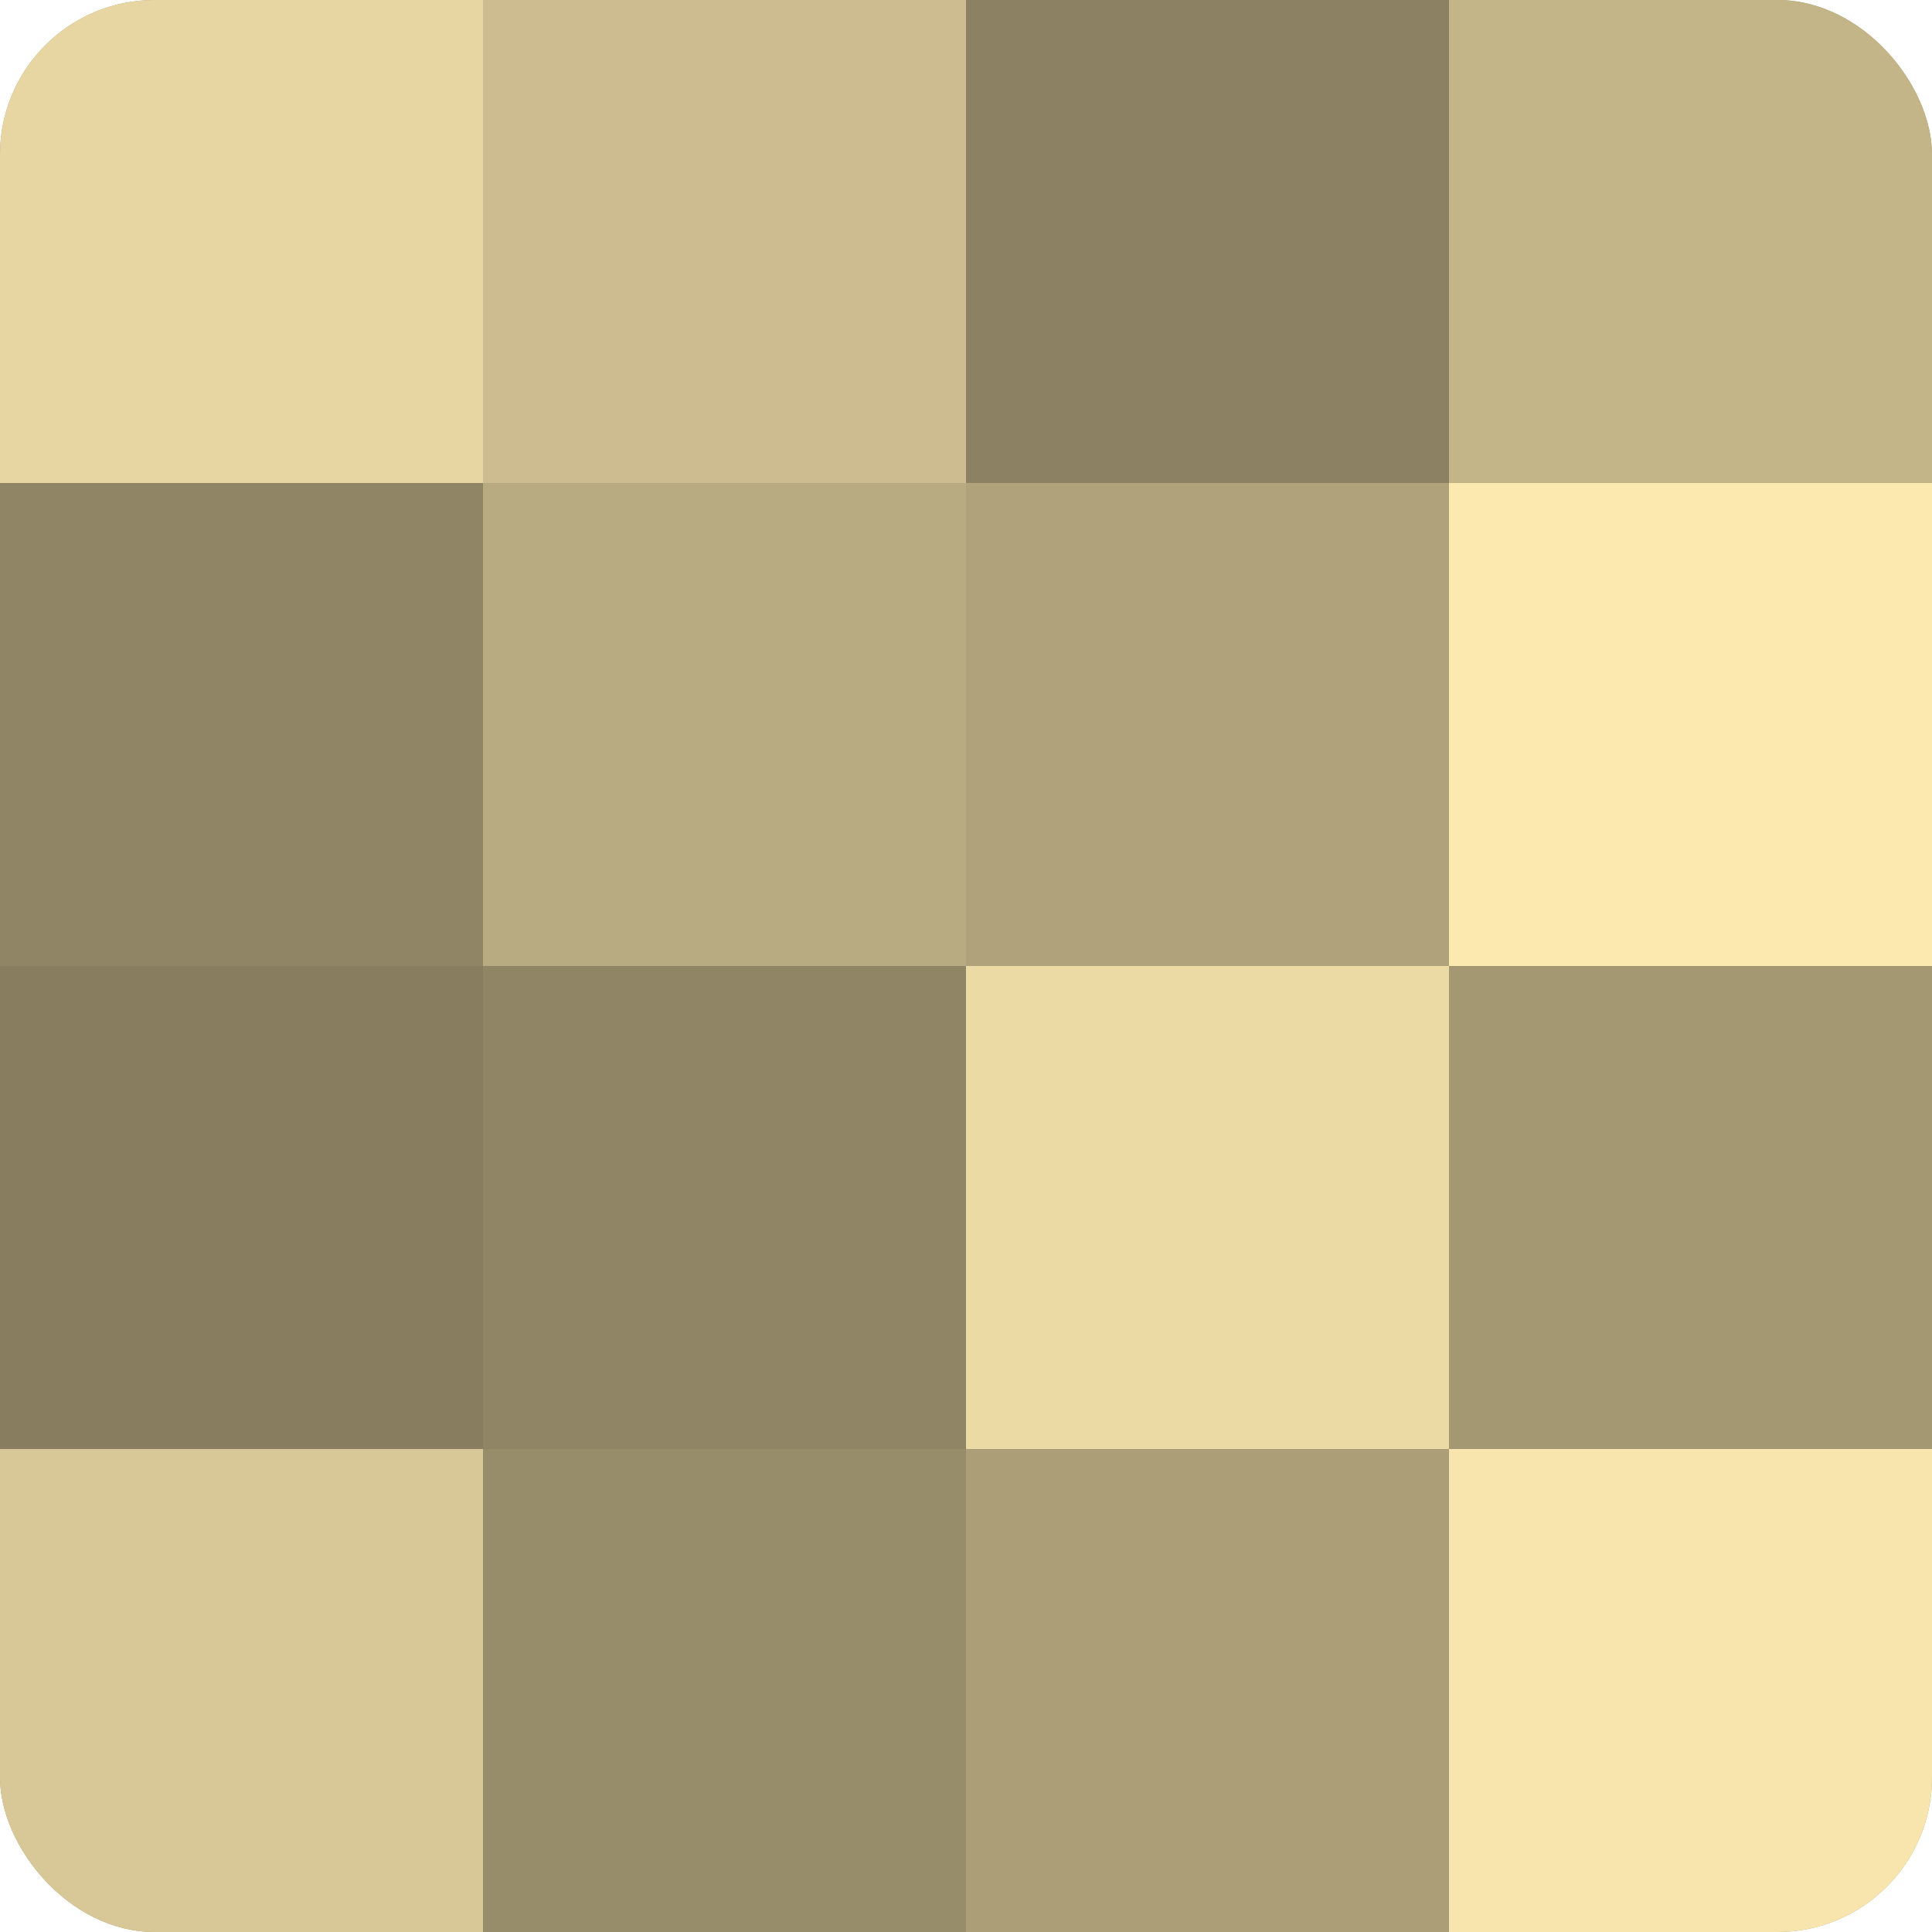
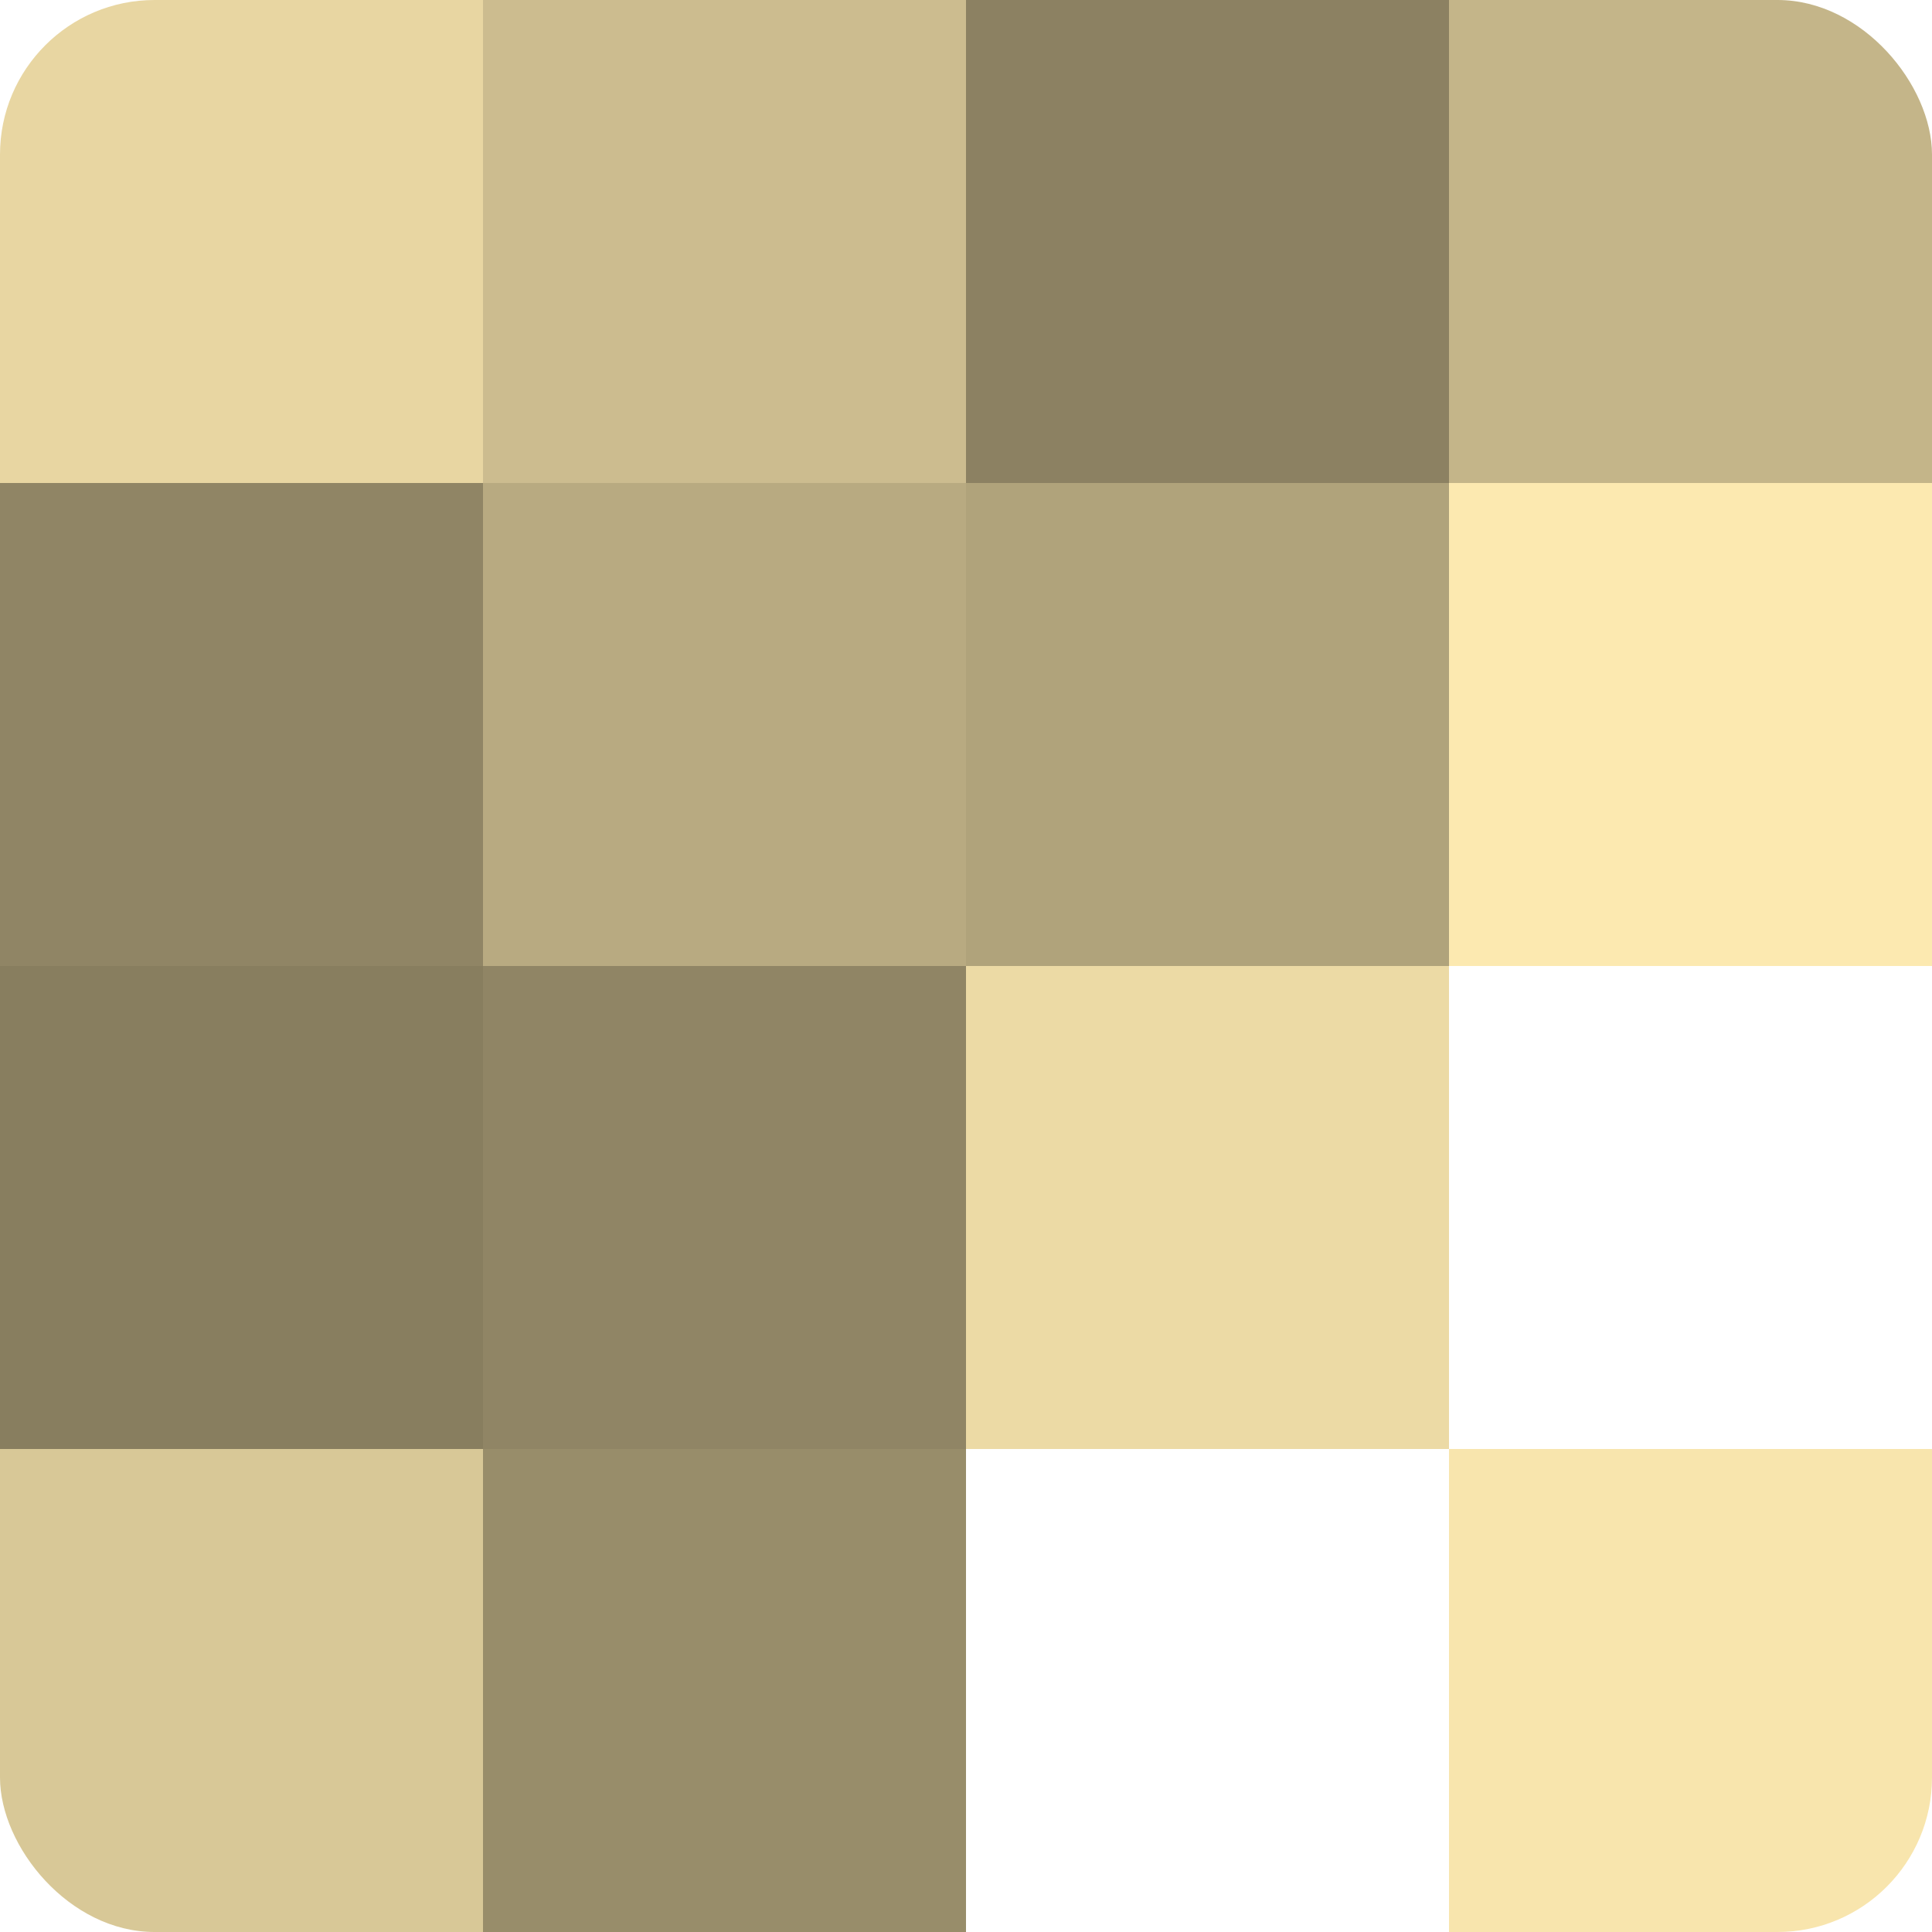
<svg xmlns="http://www.w3.org/2000/svg" width="60" height="60" viewBox="0 0 100 100" preserveAspectRatio="xMidYMid meet">
  <defs>
    <clipPath id="c" width="100" height="100">
      <rect width="100" height="100" rx="8" ry="8" />
    </clipPath>
  </defs>
  <g clip-path="url(#c)">
-     <rect width="100" height="100" fill="#a09470" />
    <rect width="25" height="25" fill="#e8d6a2" />
    <rect y="25" width="25" height="25" fill="#908565" />
    <rect y="50" width="25" height="25" fill="#887e5f" />
    <rect y="75" width="25" height="25" fill="#d8c897" />
    <rect x="25" width="25" height="25" fill="#ccbc8f" />
    <rect x="25" y="25" width="25" height="25" fill="#b8aa81" />
    <rect x="25" y="50" width="25" height="25" fill="#908565" />
    <rect x="25" y="75" width="25" height="25" fill="#988d6a" />
    <rect x="50" width="25" height="25" fill="#8c8162" />
    <rect x="50" y="25" width="25" height="25" fill="#b0a37b" />
    <rect x="50" y="50" width="25" height="25" fill="#ecdaa5" />
-     <rect x="50" y="75" width="25" height="25" fill="#ac9f78" />
    <rect x="75" width="25" height="25" fill="#c4b589" />
    <rect x="75" y="25" width="25" height="25" fill="#fce9b0" />
-     <rect x="75" y="50" width="25" height="25" fill="#a49873" />
    <rect x="75" y="75" width="25" height="25" fill="#f8e5ad" />
  </g>
</svg>